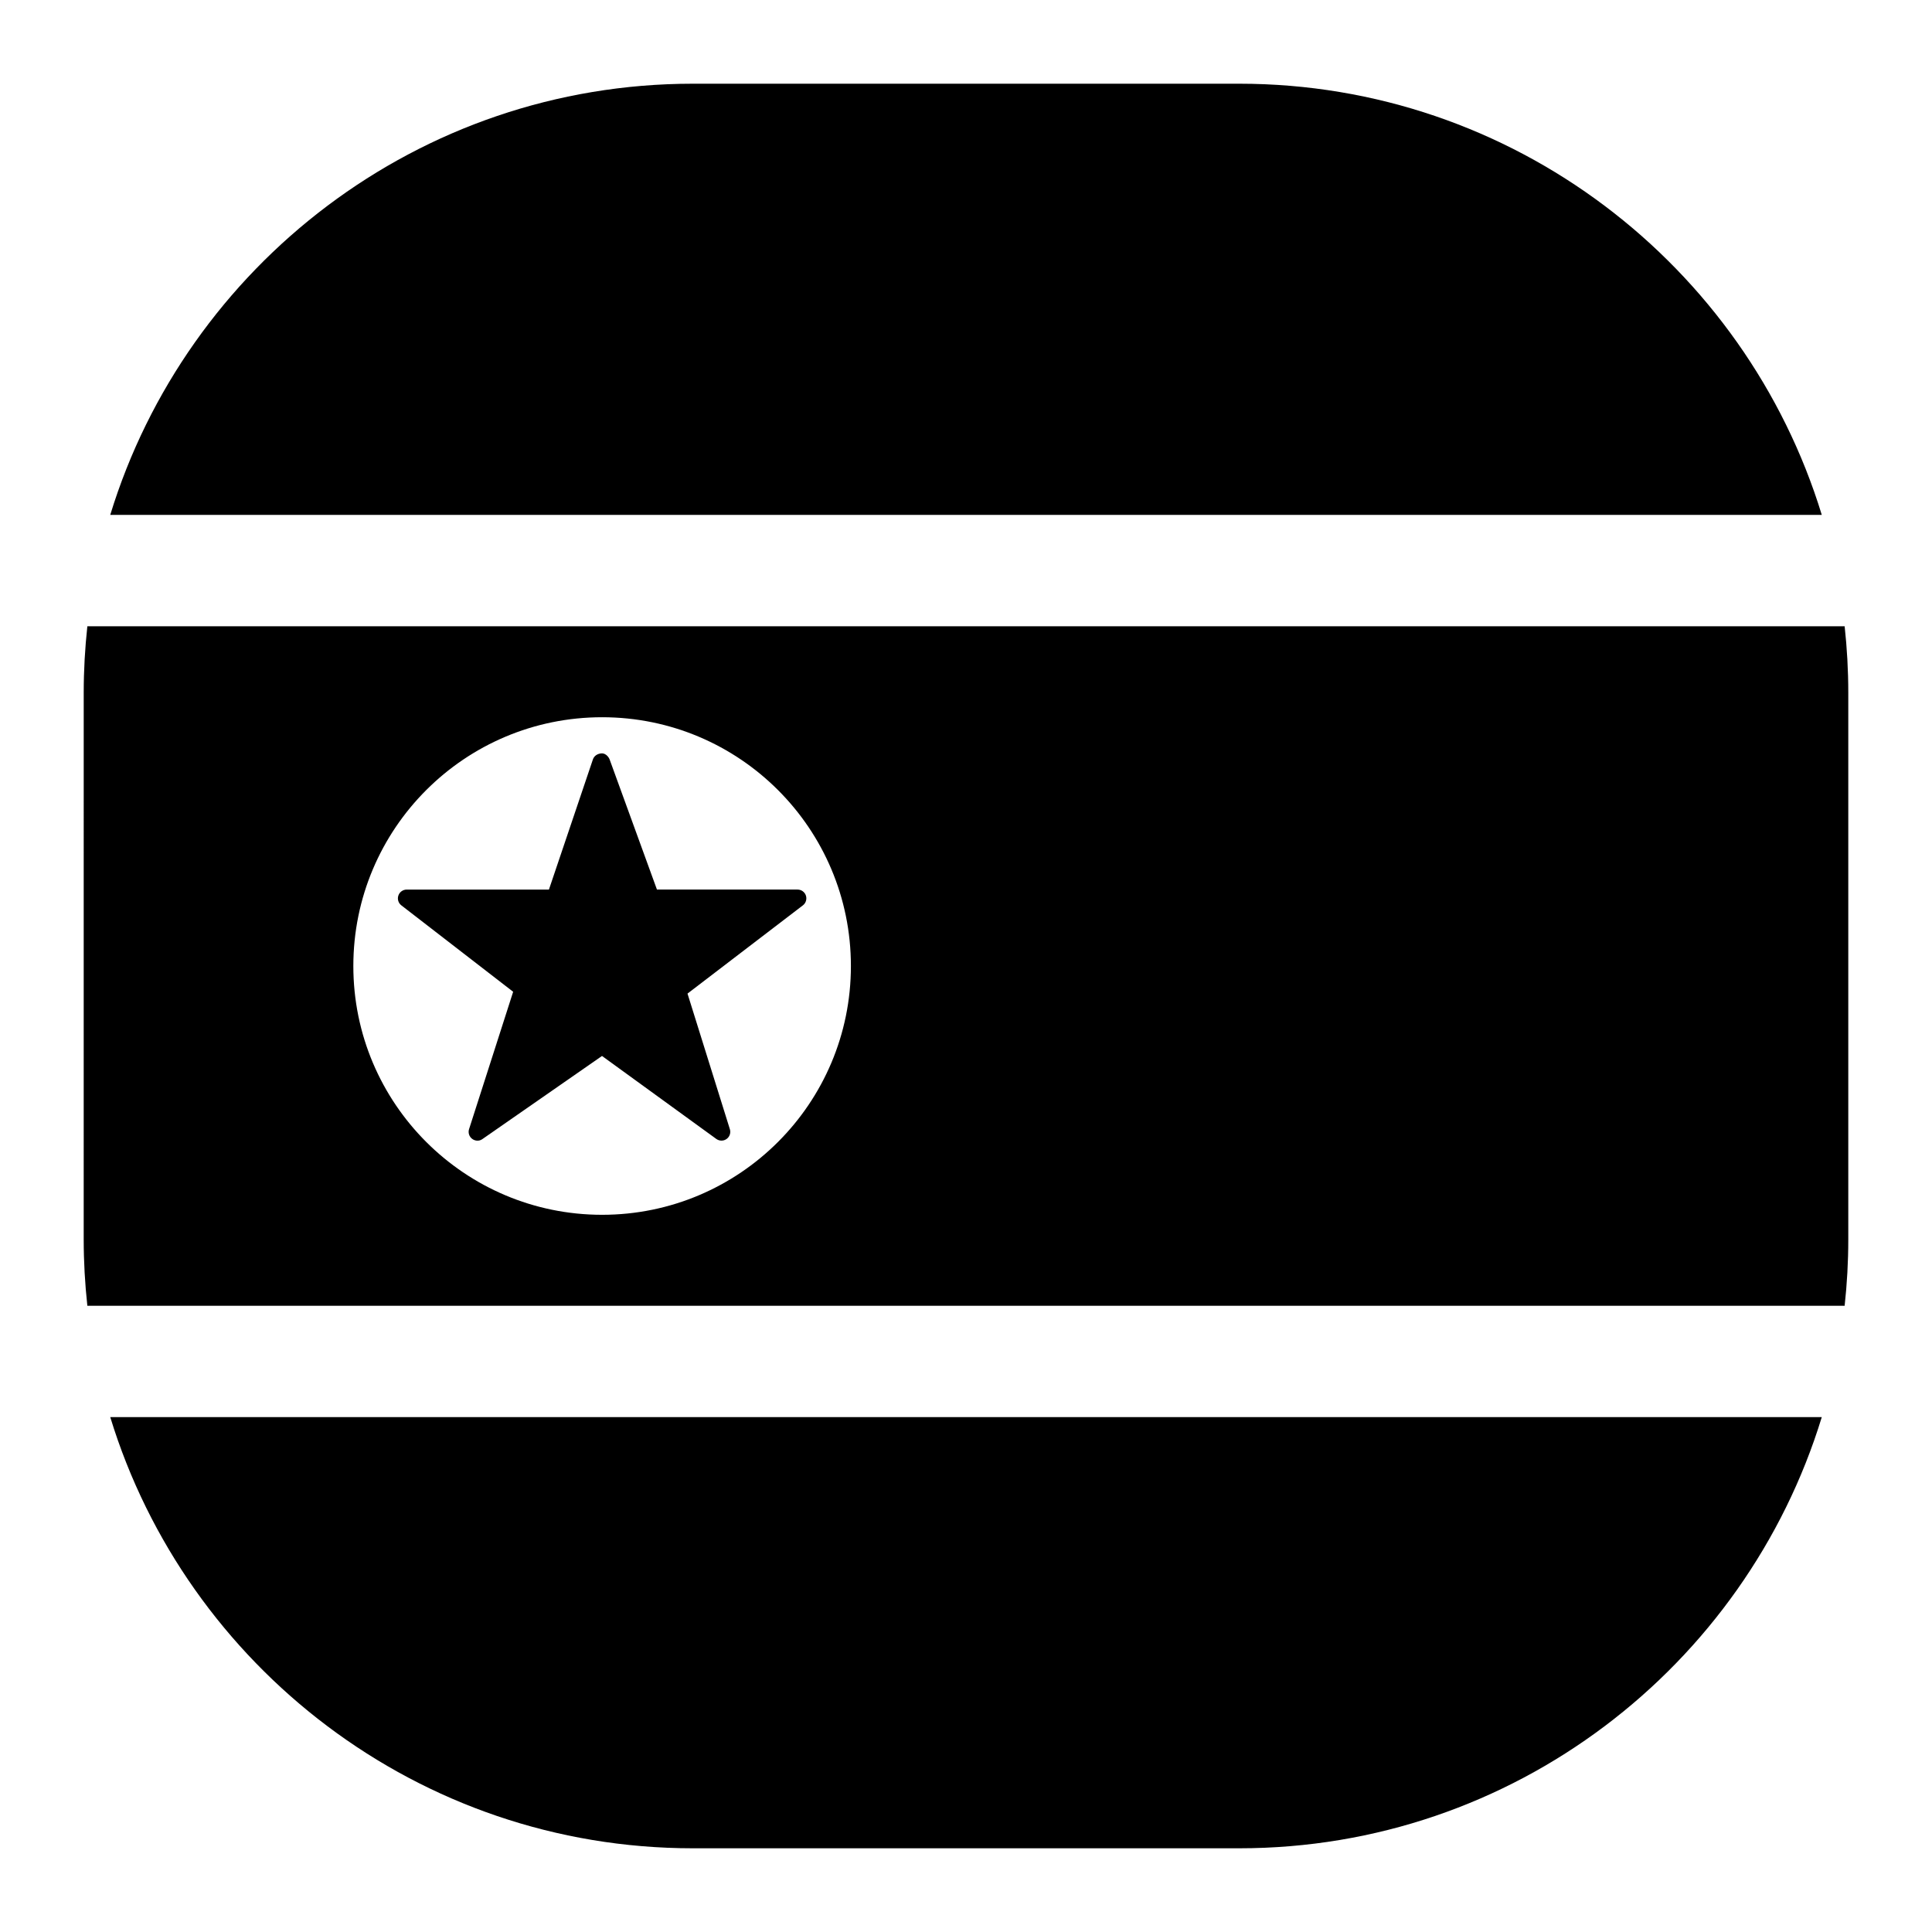
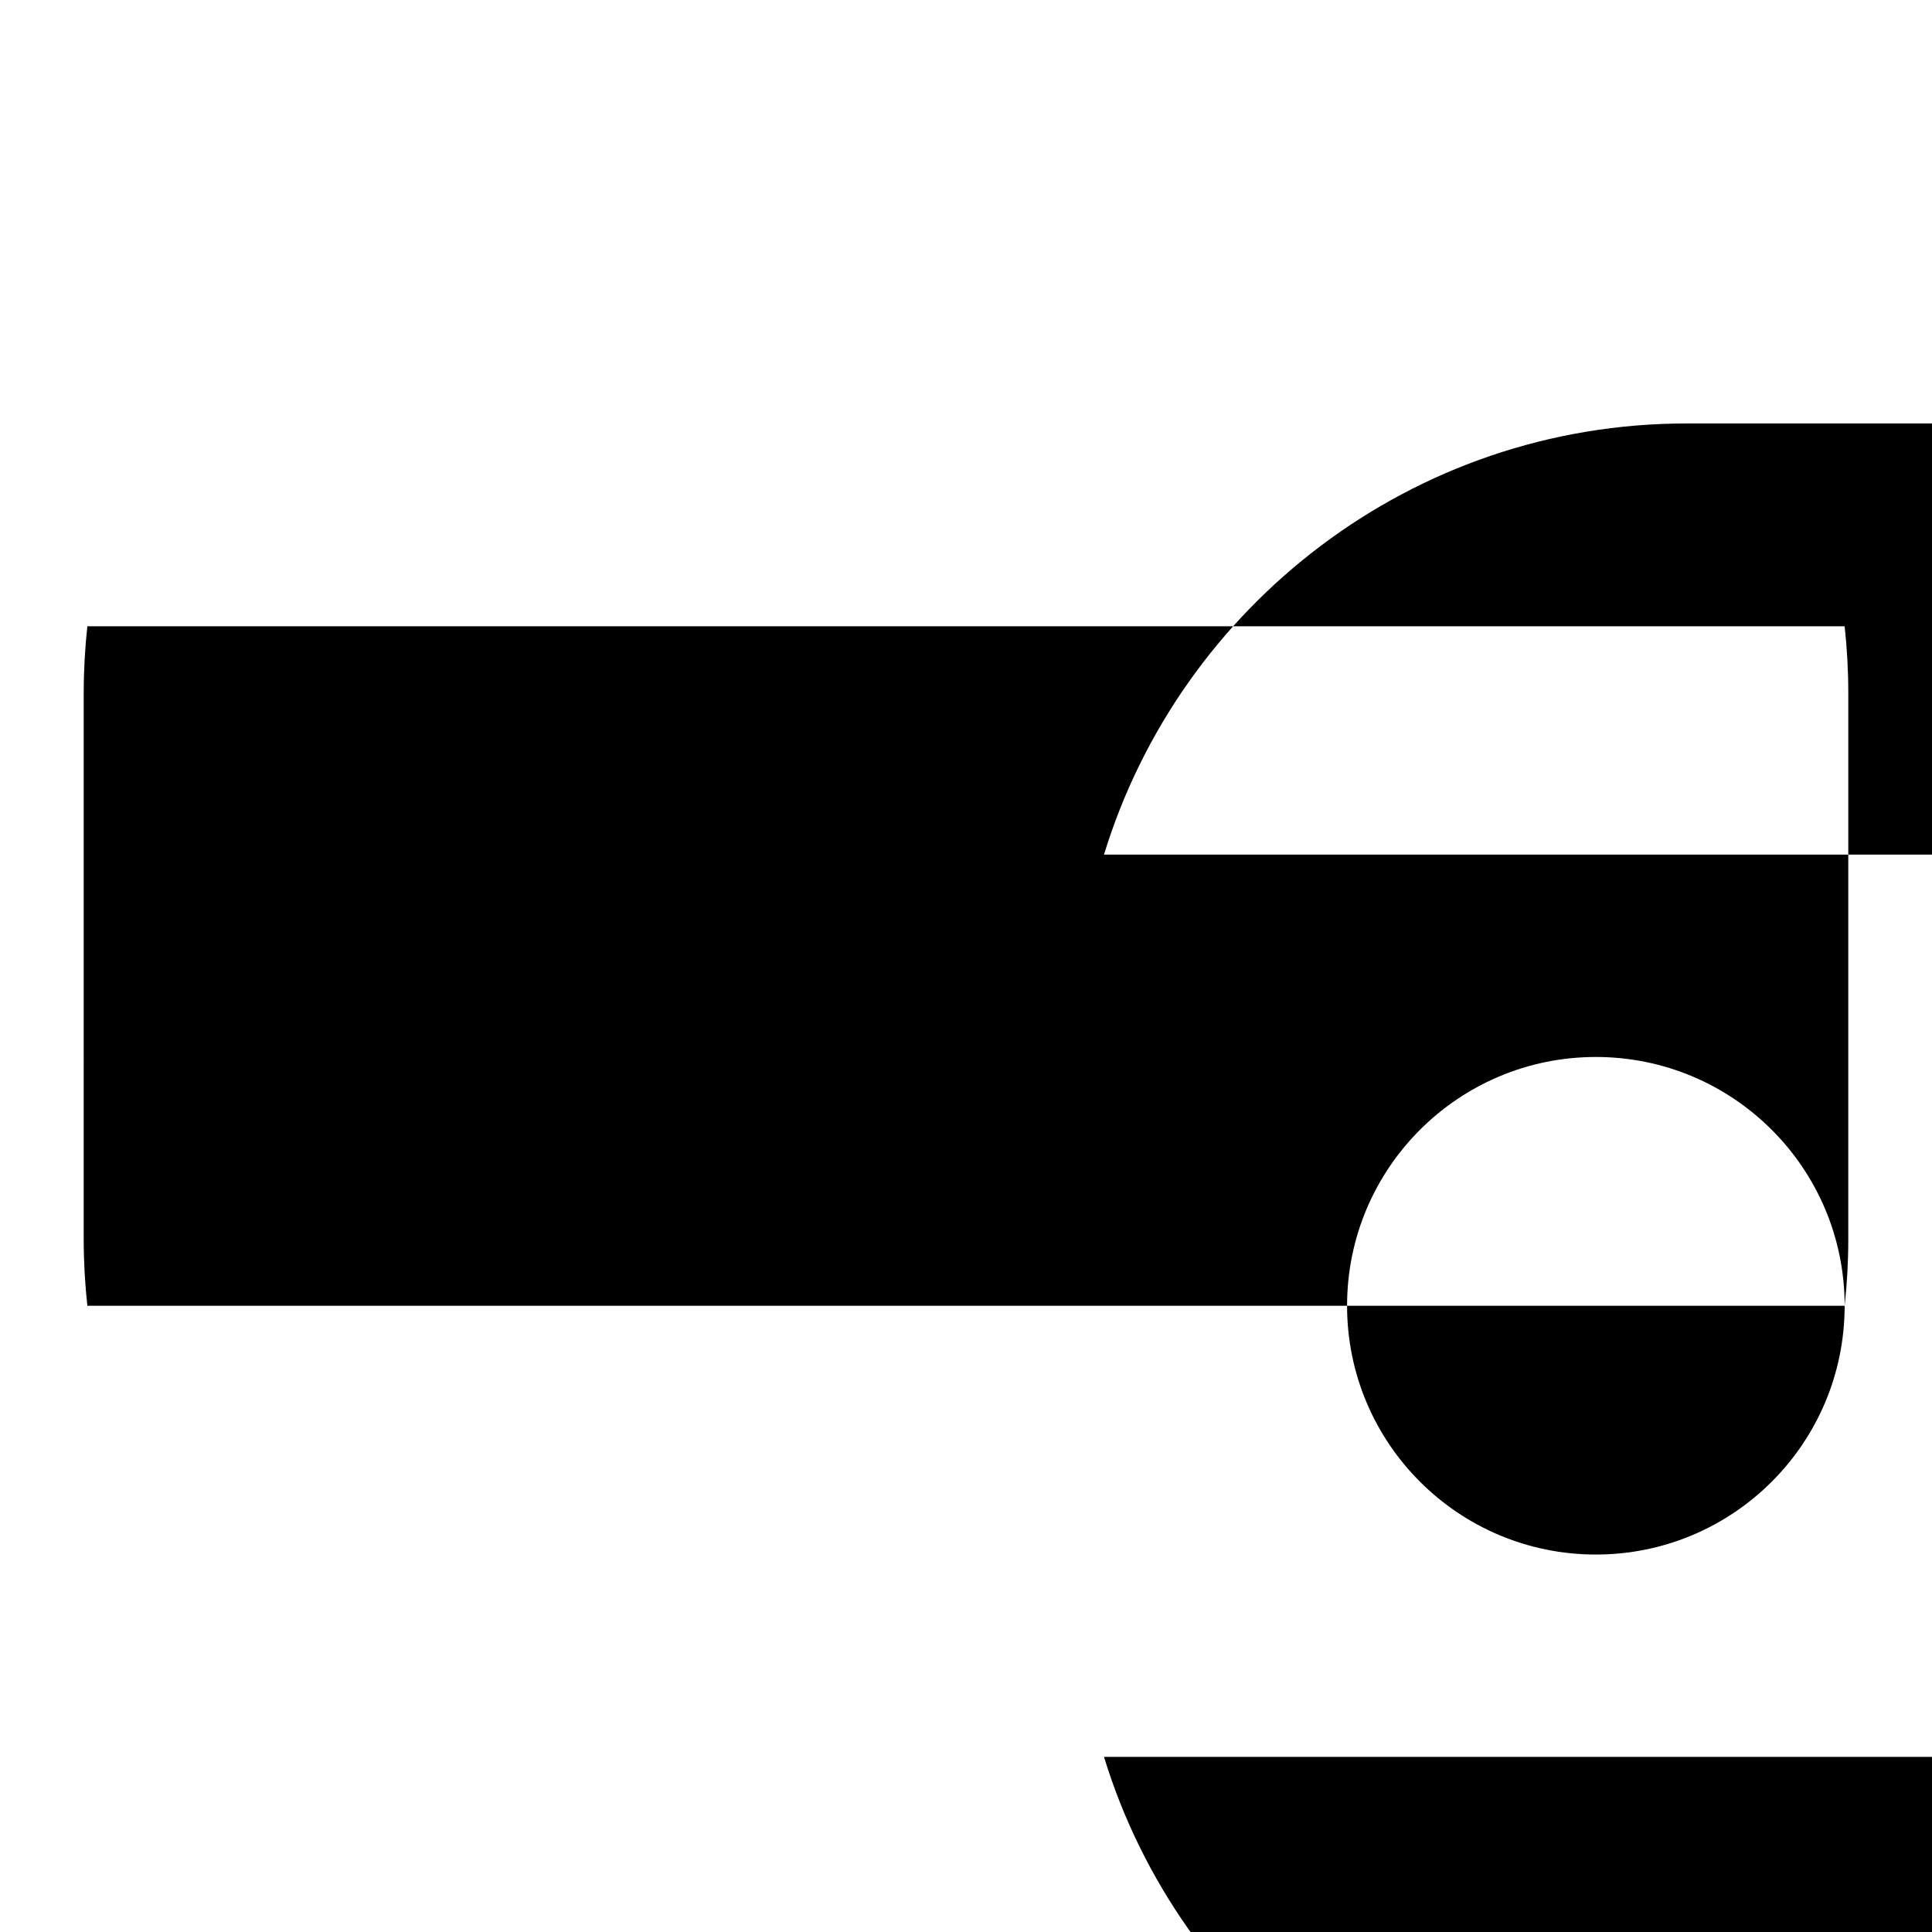
<svg xmlns="http://www.w3.org/2000/svg" fill="#000000" width="800px" height="800px" version="1.1" viewBox="144 144 512 512">
-   <path d="m356.77 383.93-30.574 23.383 11.227 35.934c0.301 0.961-0.047 2.004-0.863 2.59-0.82 0.586-1.914 0.582-2.731-0.008l-30.289-21.988-31.68 22.016c-1.441 1.004-2.719-0.039-2.719-0.039-0.805-0.594-1.141-1.637-0.832-2.59l11.684-36.398-29.637-22.906c-0.793-0.609-1.105-1.656-0.781-2.598 0.32-0.945 1.211-1.578 2.207-1.578h37.691l11.656-34.5c0.316-0.938 1.199-1.5 2.184-1.586 1.543-0.133 2.219 1.535 2.219 1.535l12.566 34.547h37.266c1 0 1.887 0.637 2.207 1.586 0.312 0.949-0.004 1.996-0.801 2.602zm276.08 106.11h-465.7c-0.633-5.793-0.969-11.676-0.969-17.637l0.004-144.8c0-5.961 0.336-11.84 0.965-17.633h465.7c0.633 5.793 0.965 11.672 0.965 17.633v144.8c0.004 5.961-0.332 11.844-0.965 17.637zm-263.35-90.035c0-36.41-29.516-65.93-65.93-65.93-36.41 0-65.93 29.516-65.93 65.93 0 36.41 29.516 65.93 65.93 65.93 36.41-0.004 65.93-29.52 65.93-65.93zm257.29-119.56c-20.223-66.07-81.777-114.26-154.38-114.26h-144.79c-72.613 0-134.18 48.191-154.4 114.26zm-453.57 239.11c20.223 66.07 81.785 114.26 154.4 114.26h144.79c72.605 0 134.16-48.188 154.38-114.26z" />
+   <path d="m356.77 383.93-30.574 23.383 11.227 35.934c0.301 0.961-0.047 2.004-0.863 2.59-0.82 0.586-1.914 0.582-2.731-0.008l-30.289-21.988-31.68 22.016c-1.441 1.004-2.719-0.039-2.719-0.039-0.805-0.594-1.141-1.637-0.832-2.59l11.684-36.398-29.637-22.906c-0.793-0.609-1.105-1.656-0.781-2.598 0.32-0.945 1.211-1.578 2.207-1.578h37.691l11.656-34.5c0.316-0.938 1.199-1.5 2.184-1.586 1.543-0.133 2.219 1.535 2.219 1.535l12.566 34.547h37.266c1 0 1.887 0.637 2.207 1.586 0.312 0.949-0.004 1.996-0.801 2.602zm276.08 106.11h-465.7c-0.633-5.793-0.969-11.676-0.969-17.637l0.004-144.8c0-5.961 0.336-11.84 0.965-17.633h465.7c0.633 5.793 0.965 11.672 0.965 17.633v144.8c0.004 5.961-0.332 11.844-0.965 17.637zc0-36.41-29.516-65.93-65.93-65.93-36.41 0-65.93 29.516-65.93 65.93 0 36.41 29.516 65.93 65.93 65.93 36.41-0.004 65.93-29.52 65.93-65.93zm257.29-119.56c-20.223-66.07-81.777-114.26-154.38-114.26h-144.79c-72.613 0-134.18 48.191-154.4 114.26zm-453.57 239.11c20.223 66.07 81.785 114.26 154.4 114.26h144.79c72.605 0 134.16-48.188 154.38-114.26z" />
</svg>